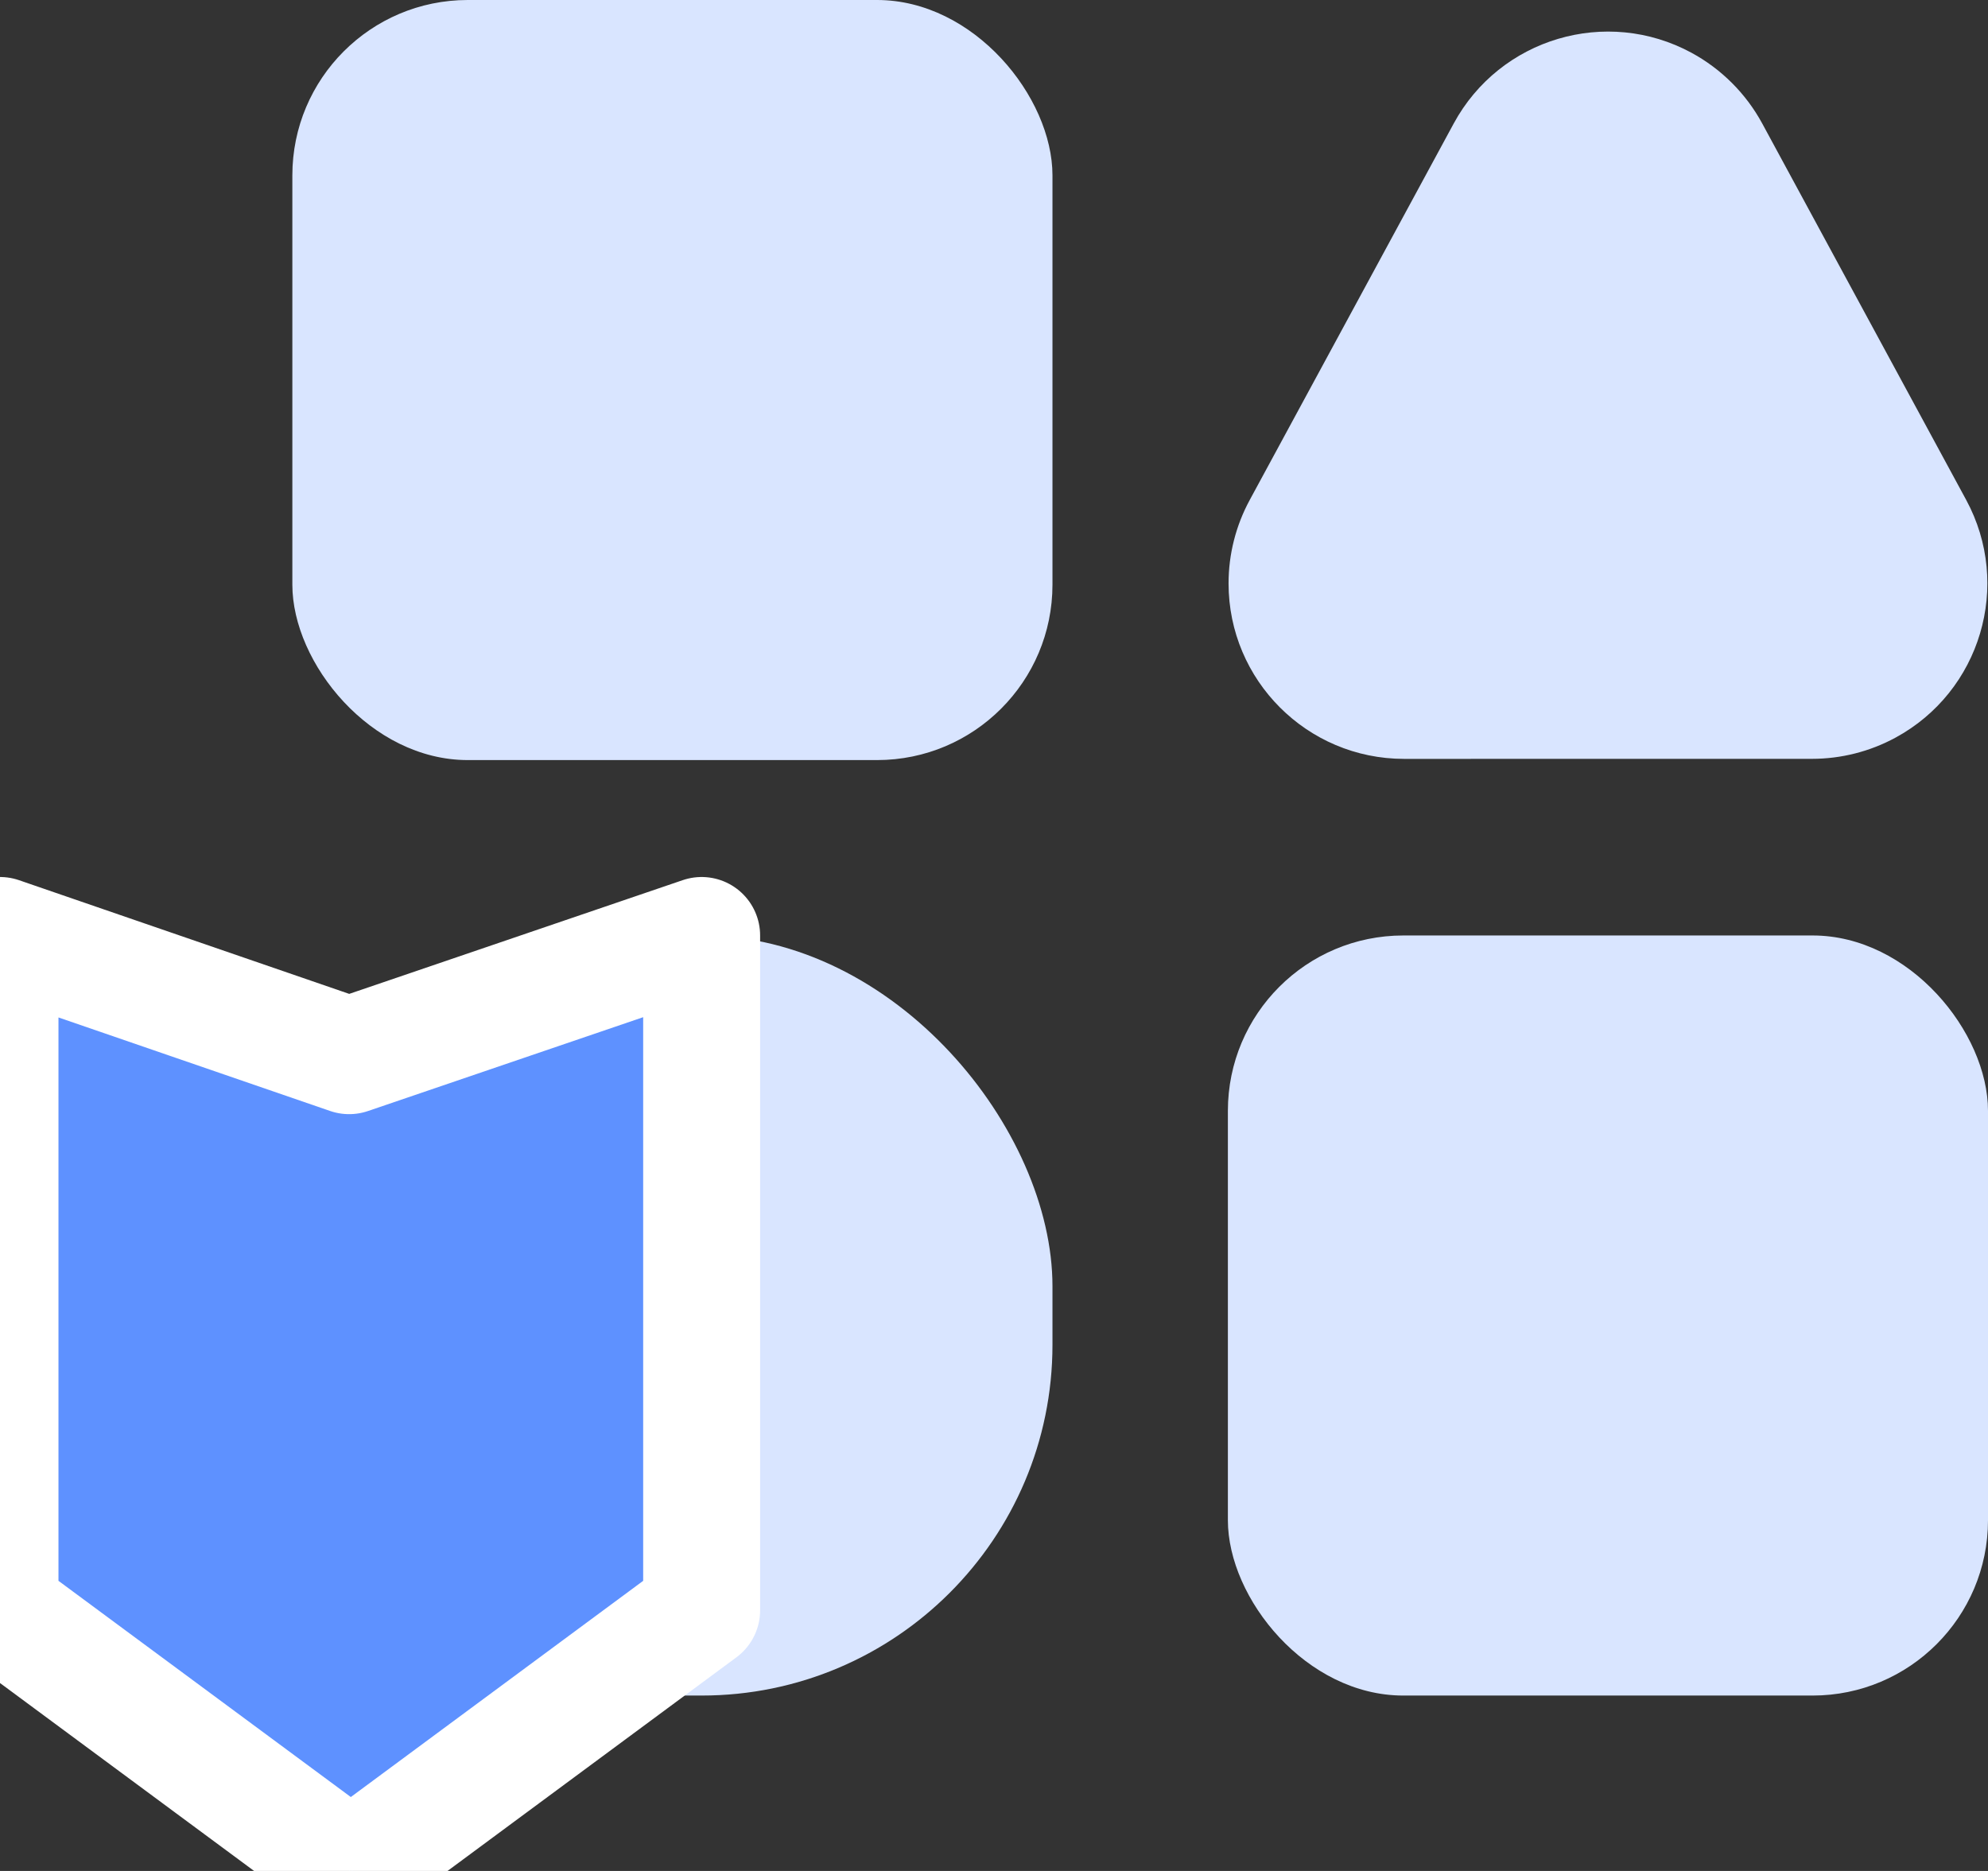
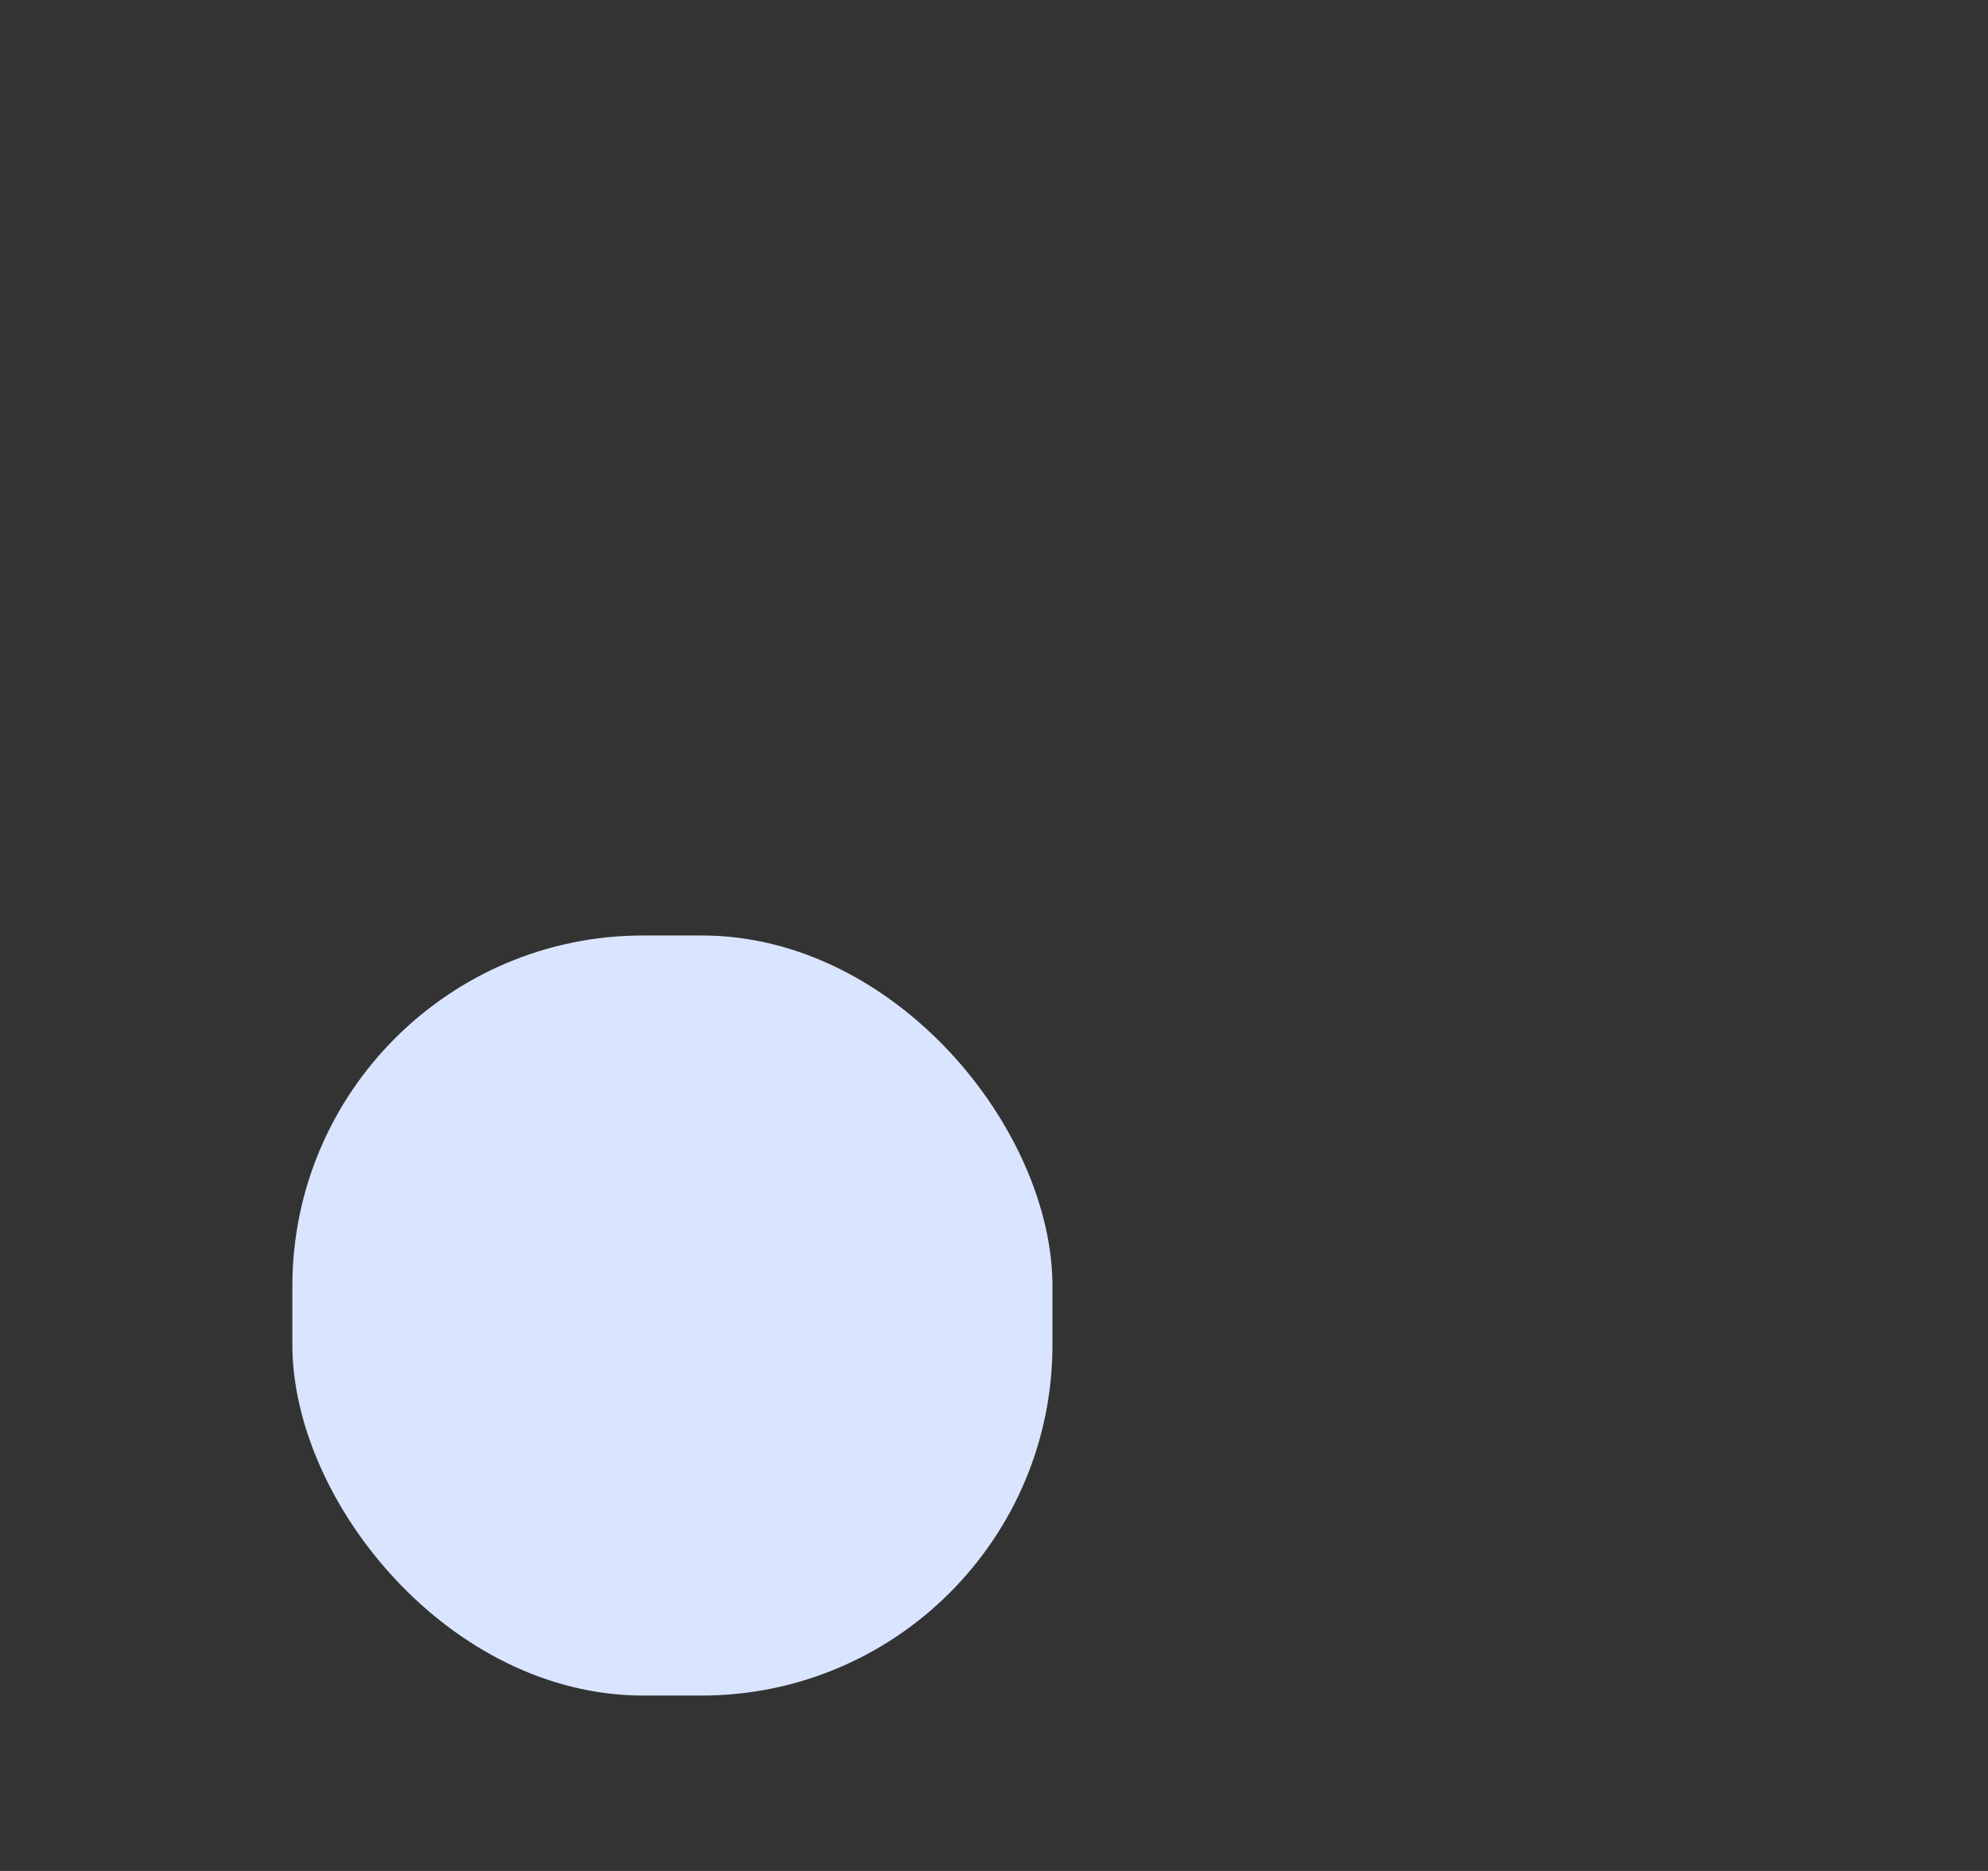
<svg xmlns="http://www.w3.org/2000/svg" width="34px" height="32px" viewBox="0 0 34 32" version="1.1">
  <rect x="0" y="0" width="34" height="32" fill="#333333" stroke="none" />
  <title>icon-security copy</title>
  <desc>Created with Sketch.</desc>
  <g id="icon-security-copy" stroke="none" stroke-width="1" fill="none" fill-rule="evenodd">
-     <rect id="Rectangle" fill="#D9E5FF" fill-rule="nonzero" x="5" y="0" width="13" height="13" rx="3" />
-     <rect id="Rectangle-Copy-3" fill="#D9E5FF" fill-rule="nonzero" x="21" y="16" width="13" height="13" rx="3" />
    <rect id="Rectangle-Copy-2" fill="#D9E5FF" fill-rule="nonzero" x="5" y="16" width="13" height="13" rx="6" />
-     <path d="M31.796,4.133 L33.882,11.152 C34.354,12.741 33.449,14.411 31.861,14.883 C31.303,15.048 30.709,15.048 30.152,14.883 L23.133,12.797 C21.545,12.325 20.64,10.655 21.112,9.066 C21.254,8.588 21.513,8.153 21.866,7.8 L26.799,2.866 C27.971,1.695 29.87,1.695 31.042,2.866 C31.395,3.219 31.654,3.654 31.796,4.133 Z" id="Rectangle-Copy" fill="#D9E5FF" fill-rule="nonzero" transform="translate(27.5, 8.5) rotate(-135) translate(-27.5, -8.5) " />
-     <polygon id="Path" stroke="#FFFFFF" stroke-width="2" fill="#5E91FF" fill-rule="nonzero" stroke-linecap="round" stroke-linejoin="round" points="5.971 18.056 12 16 12 27.542 6.029 31.958 6.029 32 6 31.979 5.971 32 5.971 31.958 0 27.542 0 16" />
  </g>
</svg>